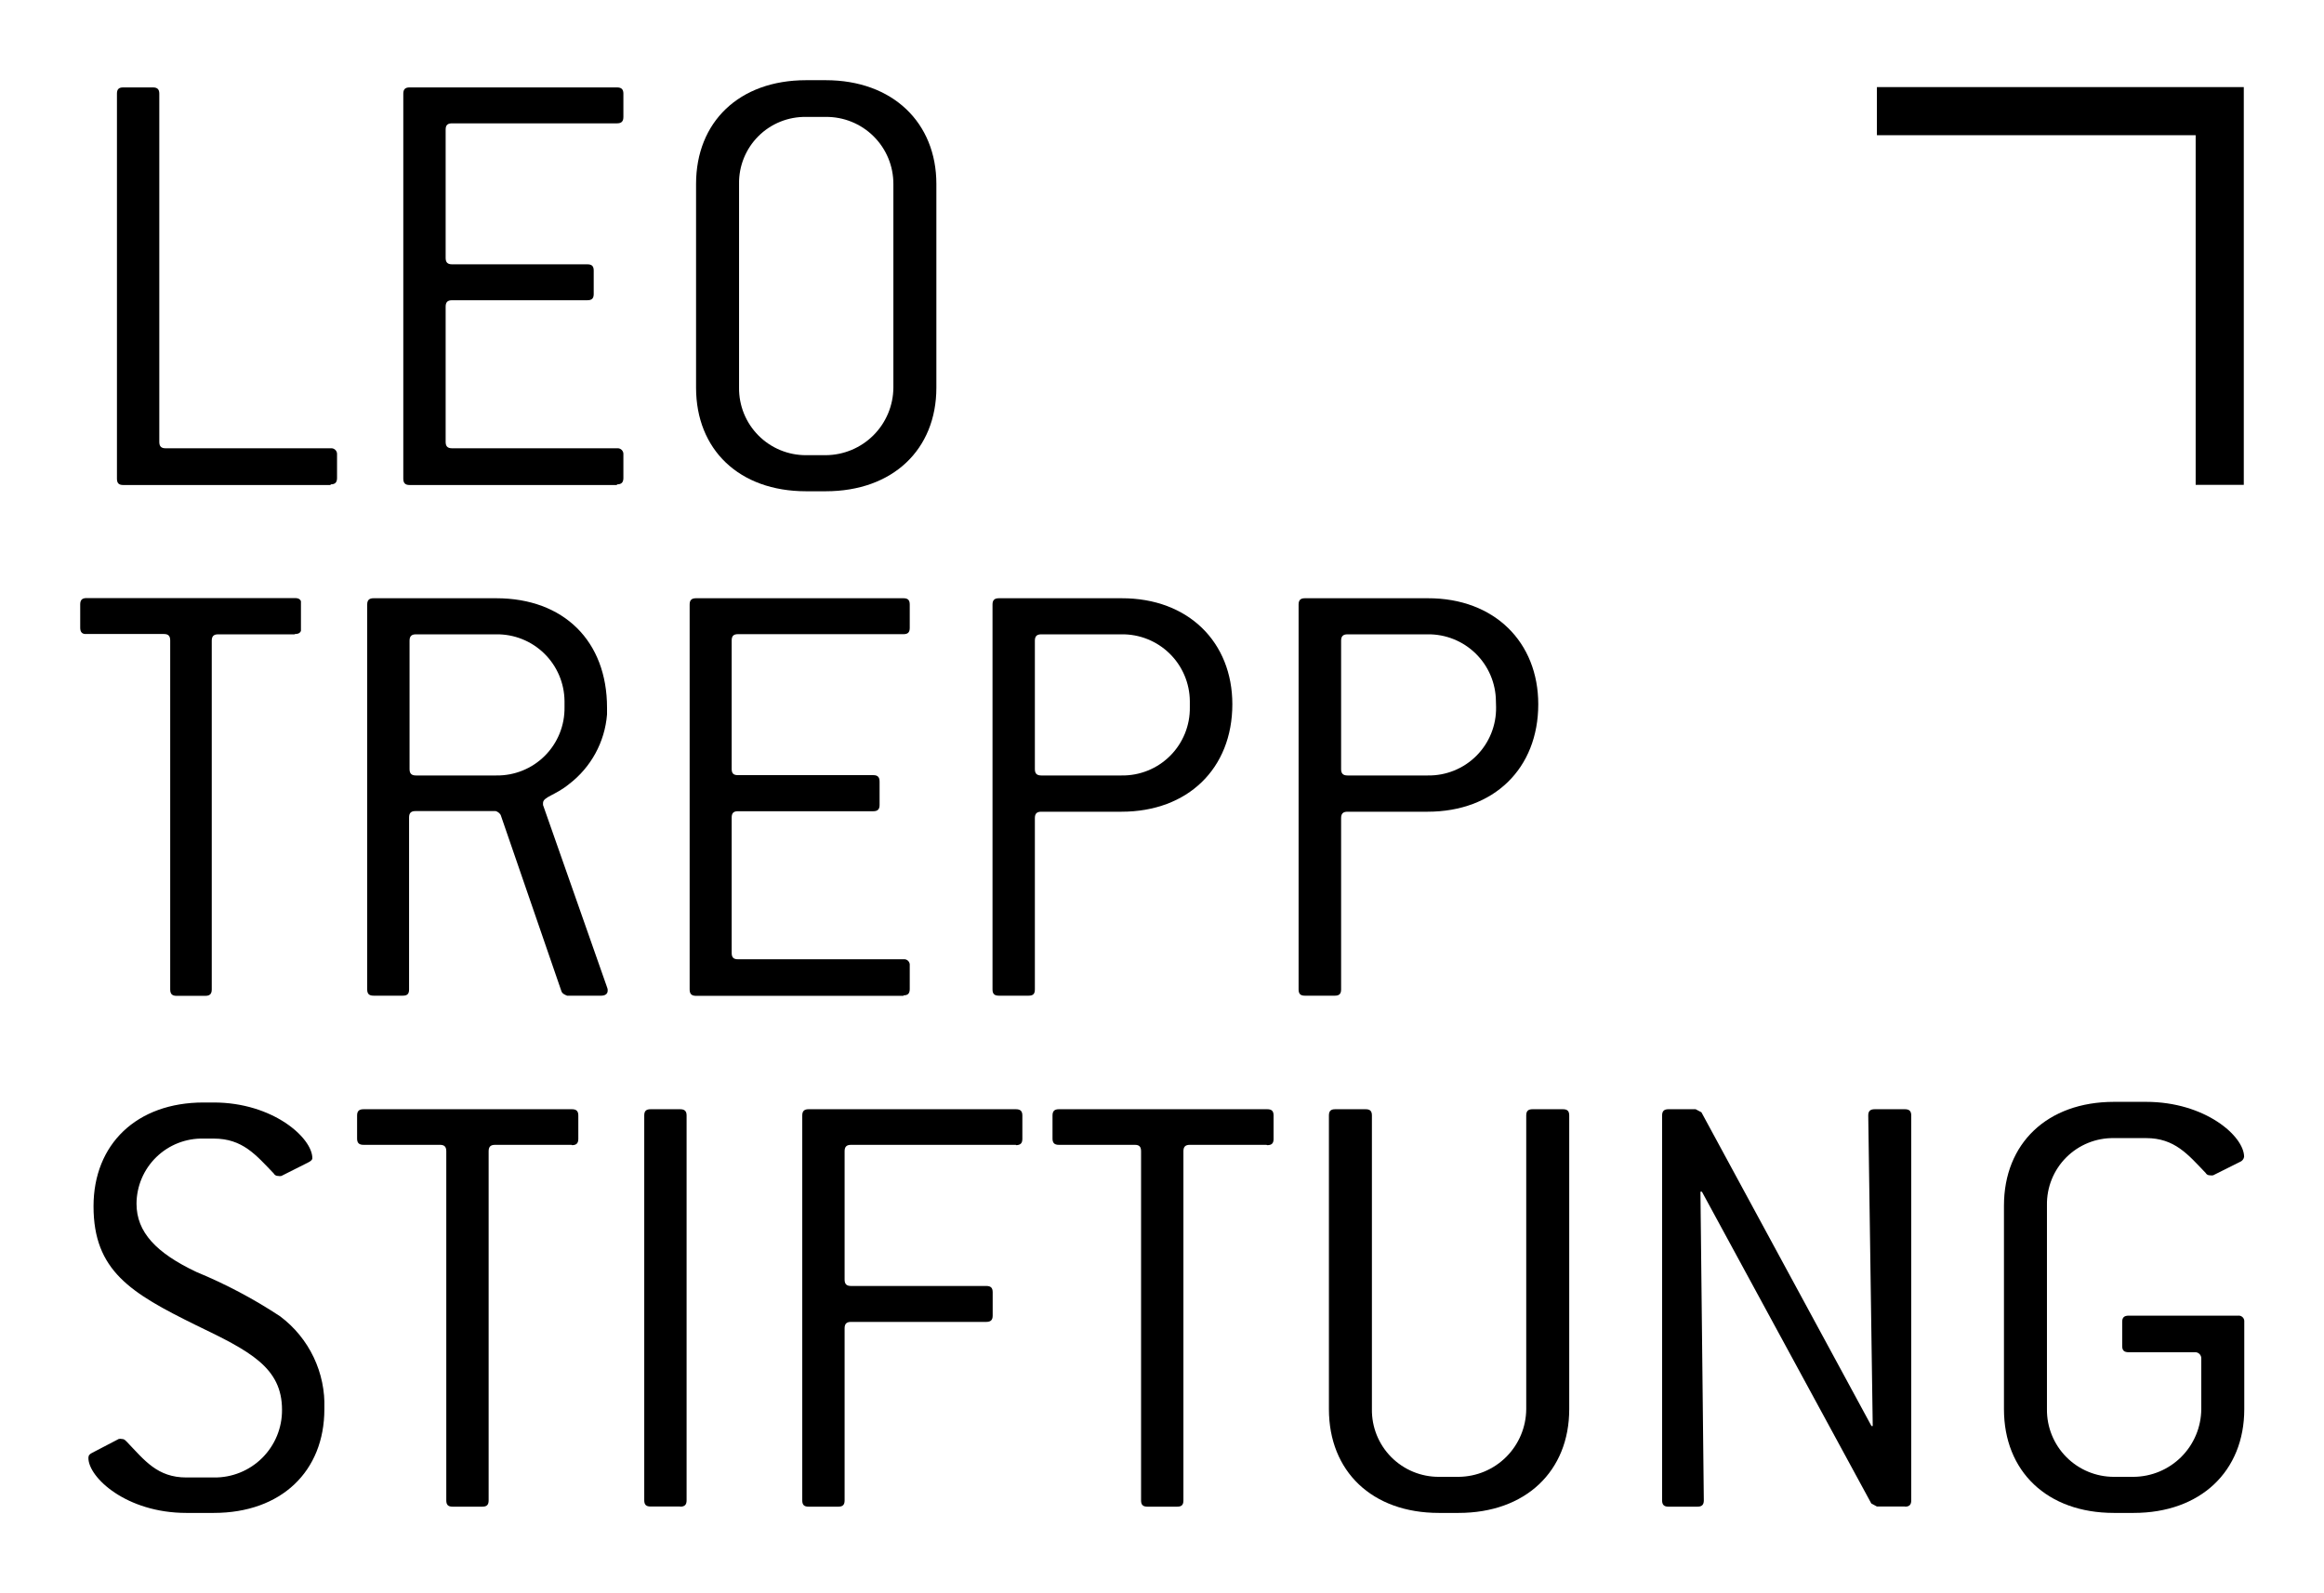
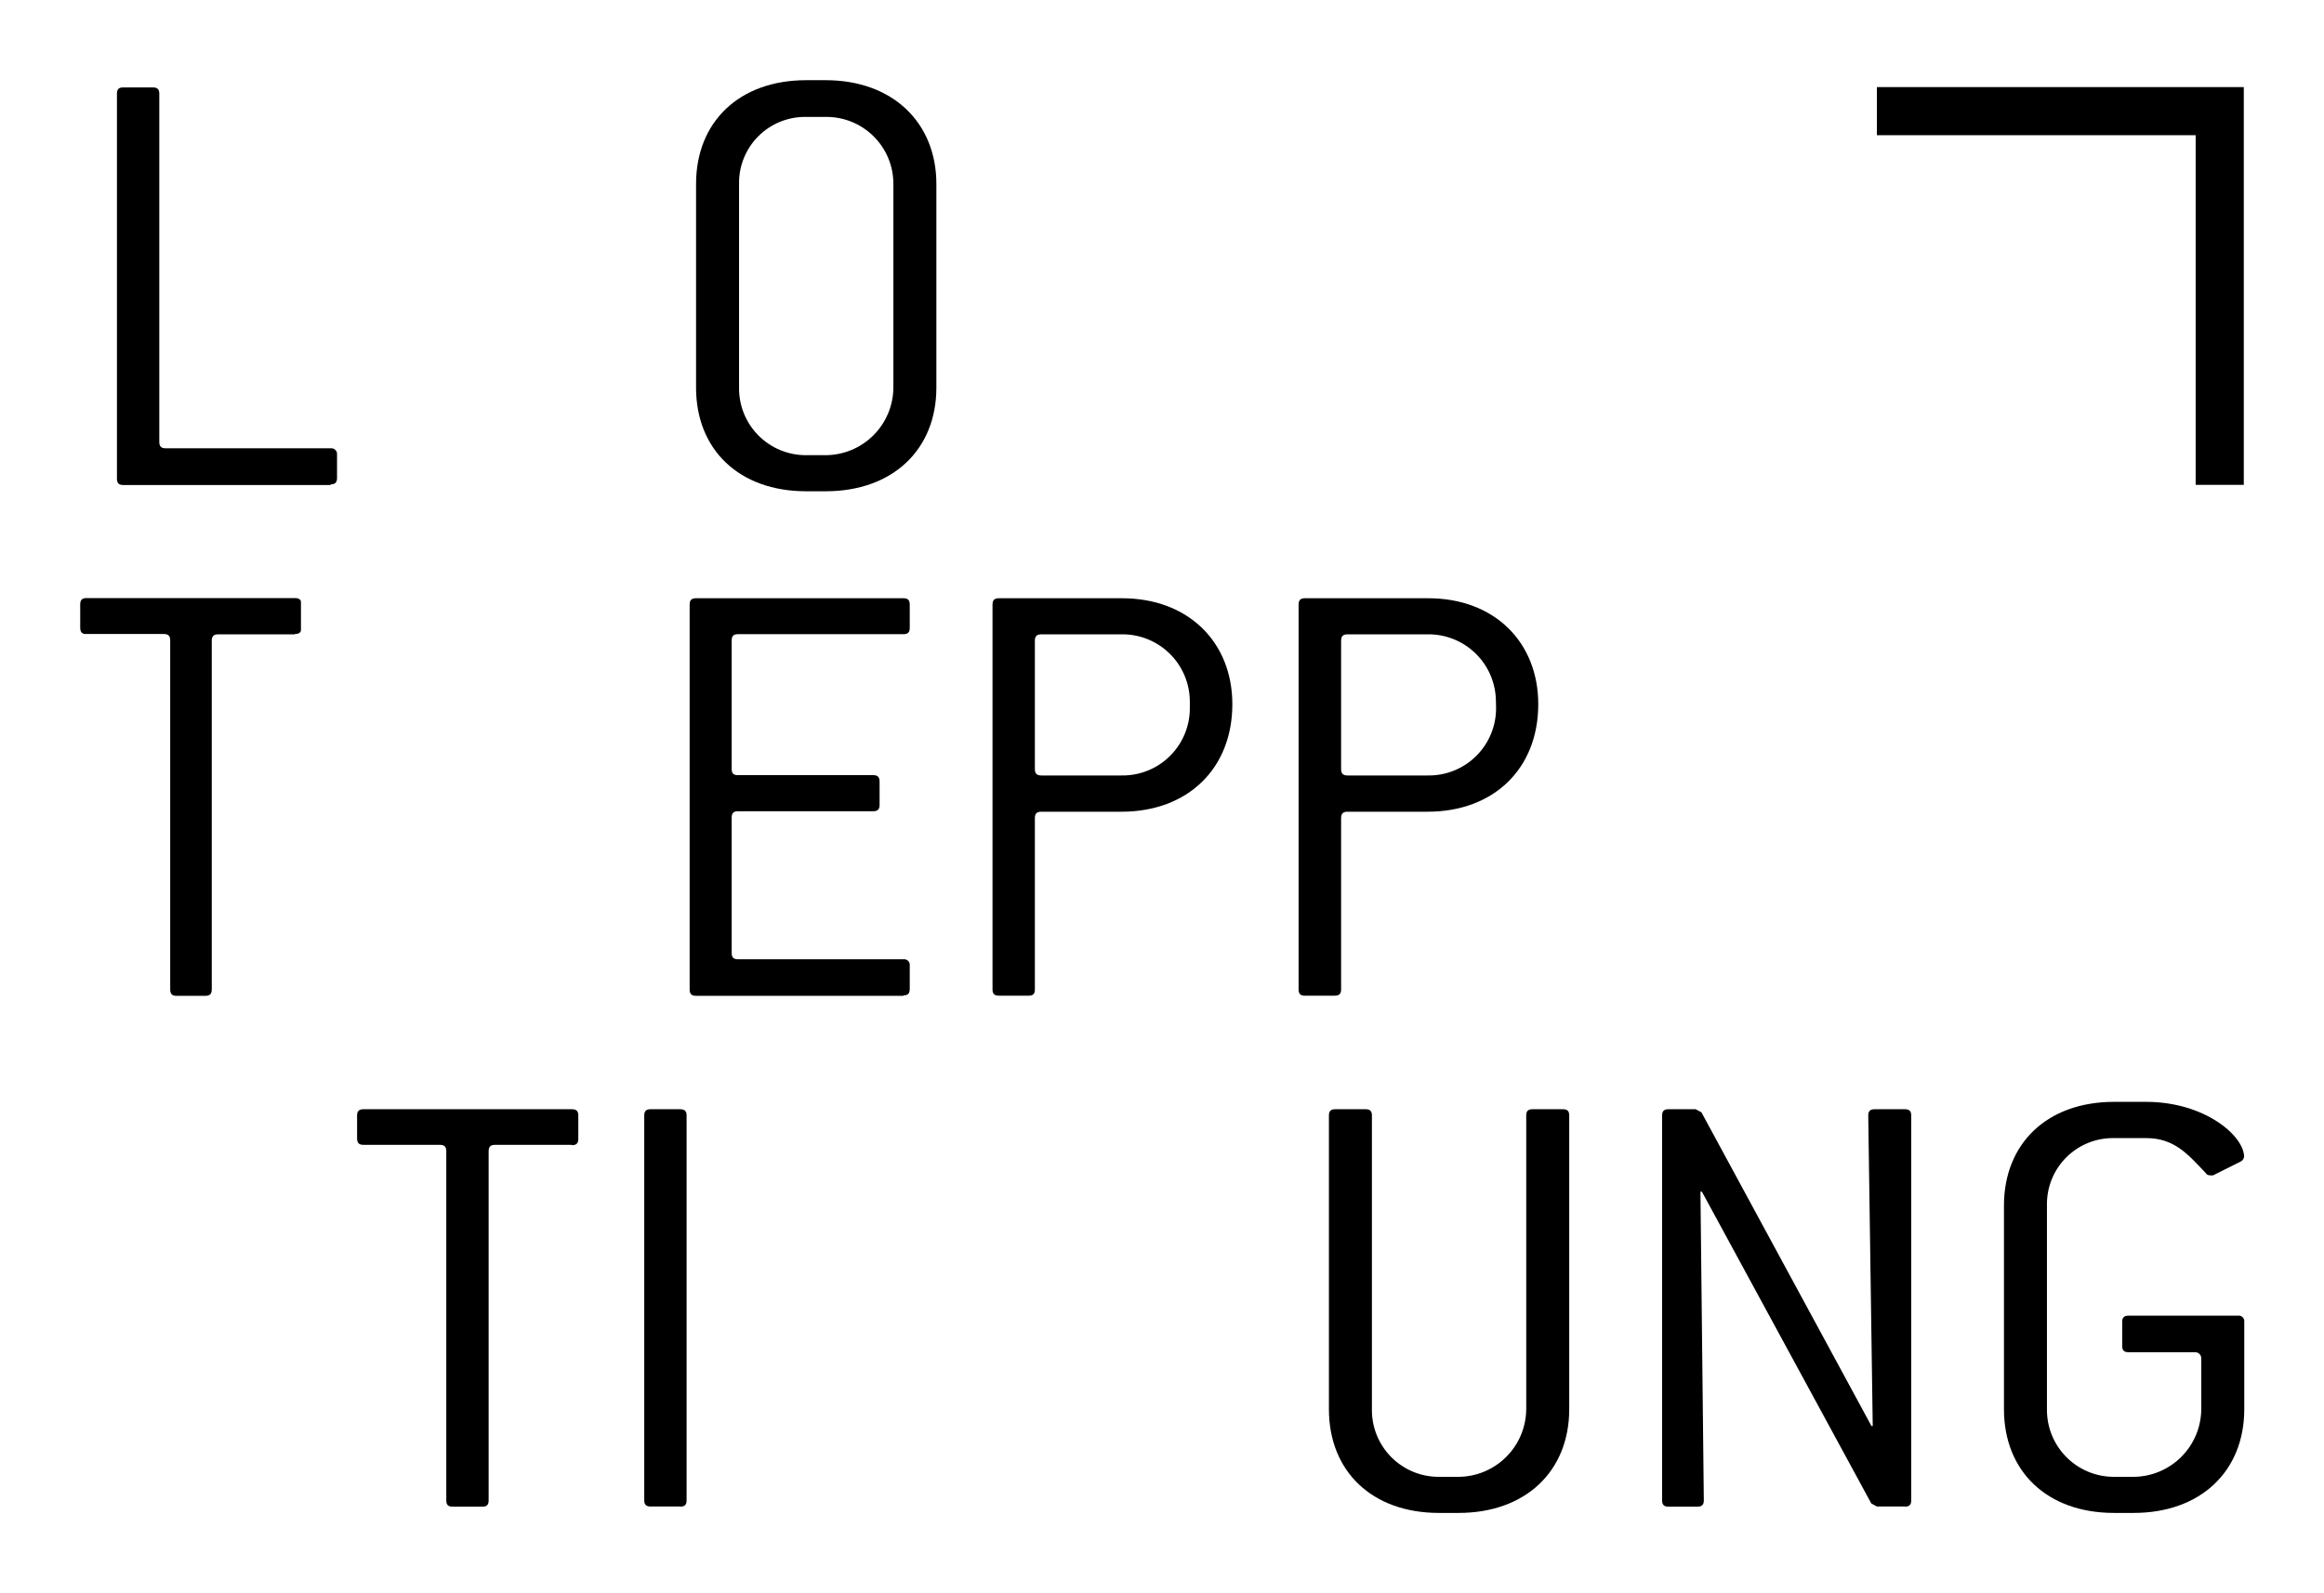
<svg xmlns="http://www.w3.org/2000/svg" viewBox="0 0 144.87 99.33">
  <defs>
    <clipPath id="a" transform="translate(5 4.55)">
      <path d="M15.61 25.69H2.68c-.28 0-.39-.12-.39-.4v-24c0-.27.11-.39.39-.39h1.85c.28 0 .4.12.4.39V23c0 .28.12.4.39.4h10.29a.36.36 0 0 1 .4.39v1.46c0 .28-.12.4-.4.4" class="a" />
    </clipPath>
    <clipPath id="b" transform="translate(5 4.55)">
-       <path d="M33.46 25.69H20.53c-.27 0-.39-.12-.39-.4v-24c0-.27.12-.39.39-.39h12.93c.28 0 .4.12.4.39v1.45c0 .28-.12.4-.4.4H23.18c-.28 0-.4.11-.4.39v8c0 .28.12.4.4.4h8.43c.28 0 .4.11.4.39v1.46c0 .28-.12.39-.4.39h-8.43c-.28 0-.4.12-.4.4V23c0 .28.12.4.4.4h10.28a.36.36 0 0 1 .4.39v1.46c0 .28-.12.4-.4.4" class="a" />
-     </clipPath>
+       </clipPath>
    <clipPath id="c" transform="translate(5 4.55)">
      <path d="M46.47 26.08h-1.22c-4.18 0-6.86-2.6-6.86-6.46V6.92c0-3.86 2.68-6.47 6.86-6.47h1.22c4.18 0 6.9 2.65 6.9 6.47v12.7c0 3.86-2.72 6.46-6.9 6.46zm4.22-19.16a4.17 4.17 0 0 0-4.22-4.18h-1.22a4.11 4.11 0 0 0-4.18 4.18v12.7a4.16 4.16 0 0 0 4.18 4.21h1.22a4.24 4.24 0 0 0 4.22-4.21z" class="a" />
    </clipPath>
    <clipPath id="d" transform="translate(5 4.55)">
      <path d="M0 32.74h13.76v24.8H0z" class="b" />
    </clipPath>
    <clipPath id="e" transform="translate(5 4.55)">
      <path d="M0 32h14v26H0z" class="b" />
    </clipPath>
    <clipPath id="f" transform="translate(5 4.55)">
      <path d="M13.36 35H8.6c-.28 0-.4.12-.4.4v21.74c0 .28-.12.4-.4.4H6c-.27 0-.39-.12-.39-.4V35.38c0-.28-.12-.4-.39-.4H.39C.12 35 0 34.86 0 34.59v-1.46c0-.27.12-.39.39-.39h13c.28 0 .4.12.4.39v1.46c0 .27-.12.39-.4.39" class="a" />
    </clipPath>
    <clipPath id="h" transform="translate(5 4.55)">
      <path d="M32.88 57.22c0 .2-.16.31-.4.31h-2.13c-.2-.08-.31-.15-.35-.27l-3.79-11a.55.55 0 0 0-.31-.24h-5c-.28 0-.4.12-.4.4v10.72c0 .28-.11.39-.39.39h-1.82c-.28 0-.4-.11-.4-.39v-24c0-.27.12-.39.4-.39h7.64c4.22 0 6.91 2.68 6.91 6.82V40a6.07 6.07 0 0 1-2.37 4.34c-.87.71-1.62.79-1.62 1.18v.12l4 11.39a.36.36 0 0 1 .03.19zm-2.69-18.06A4.2 4.2 0 0 0 25.93 35h-5c-.28 0-.4.12-.4.4v8c0 .28.12.4.4.4h5a4.19 4.19 0 0 0 4.26-4.26z" class="a" />
    </clipPath>
    <clipPath id="i" transform="translate(5 4.55)">
      <path d="M51.32 57.54H38.39c-.28 0-.4-.12-.4-.4v-24c0-.27.12-.39.4-.39h12.93c.28 0 .39.12.39.39v1.46c0 .27-.11.39-.39.39H41c-.28 0-.39.12-.39.4v8c0 .28.11.39.39.39h8.44c.27 0 .39.12.39.4v1.46c0 .27-.12.39-.39.39H41c-.28 0-.39.12-.39.4v8.43c0 .28.11.4.39.4h10.32a.35.35 0 0 1 .39.39v1.46c0 .28-.11.4-.39.4" class="a" />
    </clipPath>
    <clipPath id="j" transform="translate(5 4.55)">
      <path d="M71.82 39.36c0 4-2.77 6.7-6.91 6.7h-5c-.28 0-.4.12-.4.4v10.68c0 .28-.11.39-.39.39h-1.85c-.28 0-.4-.11-.4-.39v-24c0-.27.12-.39.4-.39h7.64c4.18-.01 6.91 2.75 6.91 6.61zm-2.65-.2A4.2 4.2 0 0 0 64.91 35h-5c-.28 0-.4.12-.4.4v8c0 .28.12.4.4.4h5a4.19 4.19 0 0 0 4.26-4.26z" class="a" />
    </clipPath>
    <clipPath id="k" transform="translate(5 4.55)">
      <path d="M90.89 39.36c0 4-2.76 6.7-6.9 6.7H79c-.28 0-.4.12-.4.4v10.68c0 .28-.12.39-.39.39h-1.87c-.27 0-.39-.11-.39-.39v-24c0-.27.12-.39.39-.39H84c4.17-.01 6.89 2.75 6.89 6.61zm-2.64-.2A4.2 4.2 0 0 0 84 35h-5c-.28 0-.4.12-.4.4v8c0 .28.12.4.4.4h5a4.19 4.19 0 0 0 4.26-4.26z" class="a" />
    </clipPath>
    <clipPath id="l" transform="translate(5 4.55)">
      <path d="M.51 64.15h14.71v25.63H.51z" class="b" />
    </clipPath>
    <clipPath id="m" transform="translate(5 4.55)">
      <path d="M0 64h16v26H0z" class="b" />
    </clipPath>
    <clipPath id="n" transform="translate(5 4.55)">
-       <path d="M3.51 70.5c0 1.77 1.22 3.07 3.74 4.26a30.71 30.71 0 0 1 5.21 2.76 6.9 6.9 0 0 1 2.76 5.79c0 3.87-2.68 6.47-6.9 6.47h-1.7c-3.74 0-6.11-2.21-6.11-3.43 0-.16.08-.24.24-.32l1.65-.86a.43.43 0 0 1 .2 0c.16 0 .2.08.32.19 1.1 1.15 1.89 2.21 3.7 2.21h1.7a4.19 4.19 0 0 0 4.26-4.22c0-2.64-2-3.66-5.37-5.28-4.06-2-6.38-3.39-6.38-7.41 0-3.86 2.68-6.47 6.86-6.47h.63c3.7 0 6.15 2.21 6.15 3.47 0 .12-.12.2-.28.28l-1.65.83a.43.43 0 0 1-.2 0 .3.3 0 0 1-.28-.16c-1.1-1.14-1.93-2.17-3.74-2.17h-.63a4.08 4.08 0 0 0-4.18 4.06" class="a" />
-     </clipPath>
+       </clipPath>
    <clipPath id="p" transform="translate(5 4.55)">
      <path d="M30.63 66.83h-4.77c-.28 0-.4.12-.4.4V89c0 .28-.12.39-.39.39h-1.86c-.27 0-.39-.11-.39-.39V67.23c0-.28-.12-.4-.39-.4h-4.77c-.28 0-.4-.12-.4-.39V65c0-.27.12-.39.4-.39h13c.27 0 .39.12.39.39v1.46c0 .27-.12.39-.39.39" class="a" />
    </clipPath>
    <clipPath id="q" transform="translate(5 4.55)">
      <path d="M37.4 89.38h-1.85c-.28 0-.39-.12-.39-.39V65c0-.27.11-.39.39-.39h1.85c.28 0 .4.12.4.39v24c0 .27-.12.39-.4.39" class="a" />
    </clipPath>
    <clipPath id="r" transform="translate(5 4.55)">
      <path d="M58.33 66.83H48.05c-.28 0-.4.12-.4.4v8c0 .28.12.4.4.4h8.43c.28 0 .4.11.4.39v1.46c0 .27-.12.39-.4.39h-8.43c-.28 0-.4.12-.4.4V89c0 .28-.12.39-.39.39H45.4c-.27 0-.39-.11-.39-.39V65c0-.27.12-.39.39-.39h12.93c.28 0 .4.12.4.39v1.46c0 .27-.12.39-.4.39" class="a" />
    </clipPath>
    <clipPath id="s" transform="translate(5 4.55)">
-       <path d="M73.94 66.83h-4.77c-.28 0-.4.12-.4.4V89c0 .28-.11.39-.39.39h-1.85c-.28 0-.4-.11-.4-.39V67.23c0-.28-.11-.4-.39-.4H61c-.27 0-.39-.12-.39-.39V65c0-.27.12-.39.39-.39h13c.28 0 .39.12.39.39v1.46c0 .27-.11.39-.39.39" class="a" />
-     </clipPath>
+       </clipPath>
    <clipPath id="t" transform="translate(5 4.55)">
      <path d="M85.92 89.78H84.7c-4.18 0-6.86-2.6-6.86-6.47V65c0-.28.12-.39.39-.39h1.9c.27 0 .39.11.39.39v18.31a4.16 4.16 0 0 0 4.18 4.22h1.22a4.25 4.25 0 0 0 4.22-4.22V65c0-.28.12-.39.39-.39h1.9c.27 0 .39.11.39.39v18.31c0 3.87-2.72 6.47-6.9 6.47" class="a" />
    </clipPath>
    <clipPath id="u" transform="translate(5 4.55)">
      <path d="M113.75 89.38H112l-.35-.19-10.56-19.44H101l.21 19.25c0 .27-.12.39-.39.39H99c-.27 0-.39-.12-.39-.39V65c0-.27.12-.39.39-.39h1.7l.36.19 10.6 19.56h.08L111.46 65c0-.27.12-.39.4-.39h1.89c.27 0 .39.12.39.39v24c0 .27-.12.39-.39.39" class="a" />
    </clipPath>
    <clipPath id="v" transform="translate(5 4.55)">
      <path d="M128 89.78h-1.22c-4.18 0-6.86-2.6-6.86-6.47V70.62c0-3.86 2.68-6.47 6.86-6.47h2c3.67 0 6.11 2.13 6.11 3.43a.42.42 0 0 1-.27.32l-1.66.83a.56.56 0 0 1-.2 0 .29.29 0 0 1-.27-.15c-1.1-1.15-1.93-2.17-3.71-2.17h-2a4.11 4.11 0 0 0-4.18 4.18v12.72a4.17 4.17 0 0 0 4.18 4.22H128a4.25 4.25 0 0 0 4.22-4.22v-3.15a.38.38 0 0 0-.39-.4h-4.14c-.28 0-.4-.11-.4-.39v-1.5c0-.27.12-.39.4-.39h6.82a.35.35 0 0 1 .39.39v5.44c0 3.87-2.72 6.47-6.9 6.47" class="a" />
    </clipPath>
  </defs>
  <g clip-path="url(#a)">
    <path d="M2.29.43h23.72v34.8H2.29z" class="d" />
  </g>
  <g clip-path="url(#b)">
    <path d="M20.14.43h23.72v34.8H20.14z" class="d" />
  </g>
  <g clip-path="url(#c)">
    <path d="M38.39 0h24.98v35.63H38.39z" class="d" />
  </g>
  <g class="h" clip-path="url(#d)">
    <g class="i">
      <g class="i" clip-path="url(#f)">
        <path d="M0 32.28h23.76v34.8H0z" class="d" />
      </g>
    </g>
  </g>
  <g clip-path="url(#h)">
-     <path d="M17.89 32.28h24.98v34.8H17.89z" class="d" />
-   </g>
+     </g>
  <g clip-path="url(#i)">
    <path d="M37.99 32.28h23.72v34.8H37.99z" class="d" />
  </g>
  <g clip-path="url(#j)">
    <path d="M56.87 32.28h24.94v34.8H56.87z" class="d" />
  </g>
  <g clip-path="url(#k)">
    <path d="M75.95 32.28h24.94v34.8H75.95z" class="d" />
  </g>
  <g class="h" clip-path="url(#l)">
    <g class="p">
      <g class="p" clip-path="url(#n)">
        <path d="M.51 63.7h24.71v35.63H.51z" class="d" />
      </g>
    </g>
  </g>
  <g clip-path="url(#p)">
    <path d="M17.26 64.13h23.76v34.8H17.26z" class="d" />
  </g>
  <g clip-path="url(#q)">
    <path d="M35.16 64.13H47.8v34.8H35.16z" class="d" />
  </g>
  <g clip-path="url(#r)">
-     <path d="M45.01 64.13h23.72v34.8H45.01z" class="d" />
-   </g>
+     </g>
  <g clip-path="url(#s)">
    <path d="M60.58 64.13h23.76v34.8H60.58z" class="d" />
  </g>
  <g clip-path="url(#t)">
    <path d="M77.84 64.13h24.98v35.19H77.84z" class="d" />
  </g>
  <g clip-path="url(#u)">
    <path d="M98.57 64.13h25.57v34.8H98.57z" class="d" />
  </g>
  <g clip-path="url(#v)">
    <path d="M119.89 63.7h24.98v35.63h-24.98z" class="d" />
  </g>
  <path d="M139.87 30.23h-3V8.43H117v-3h22.87v24.8z" class="d" />
</svg>